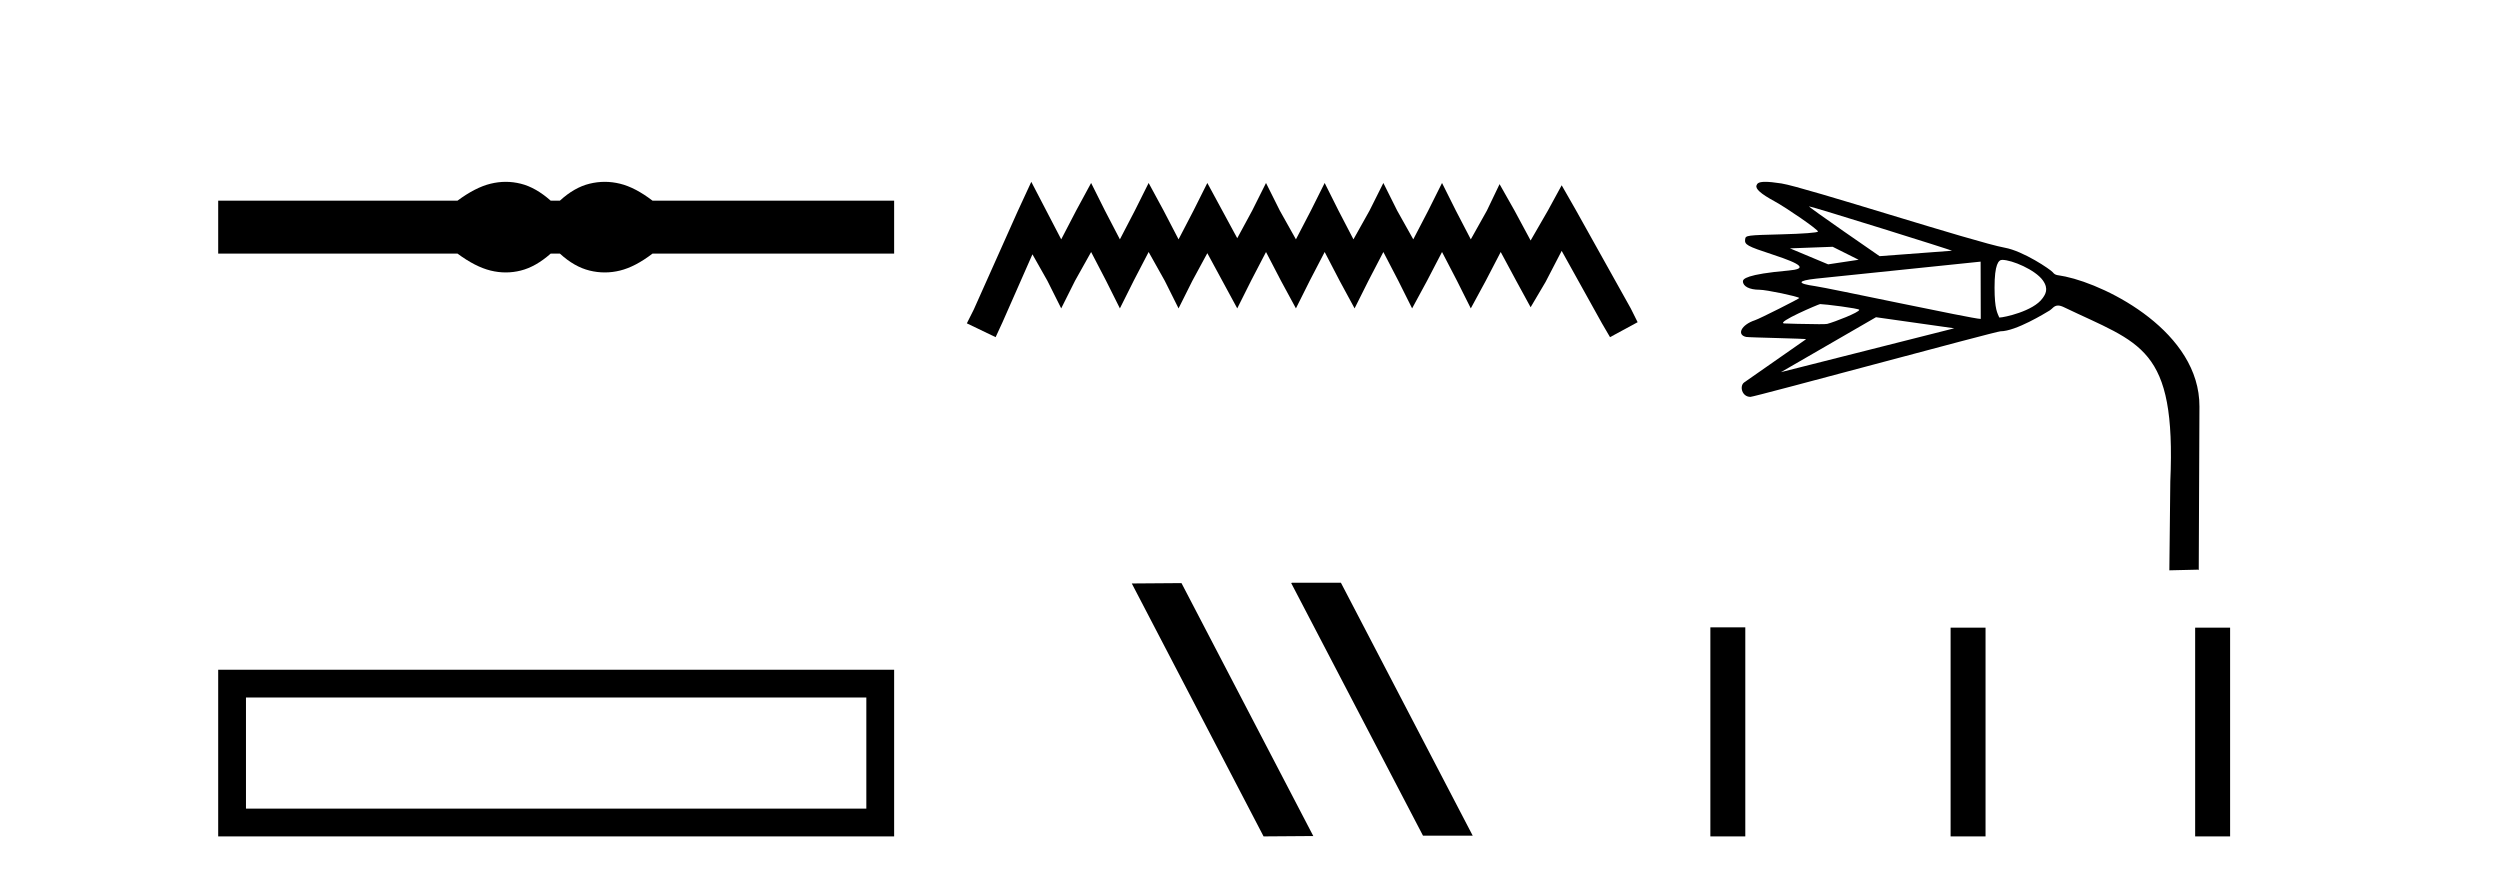
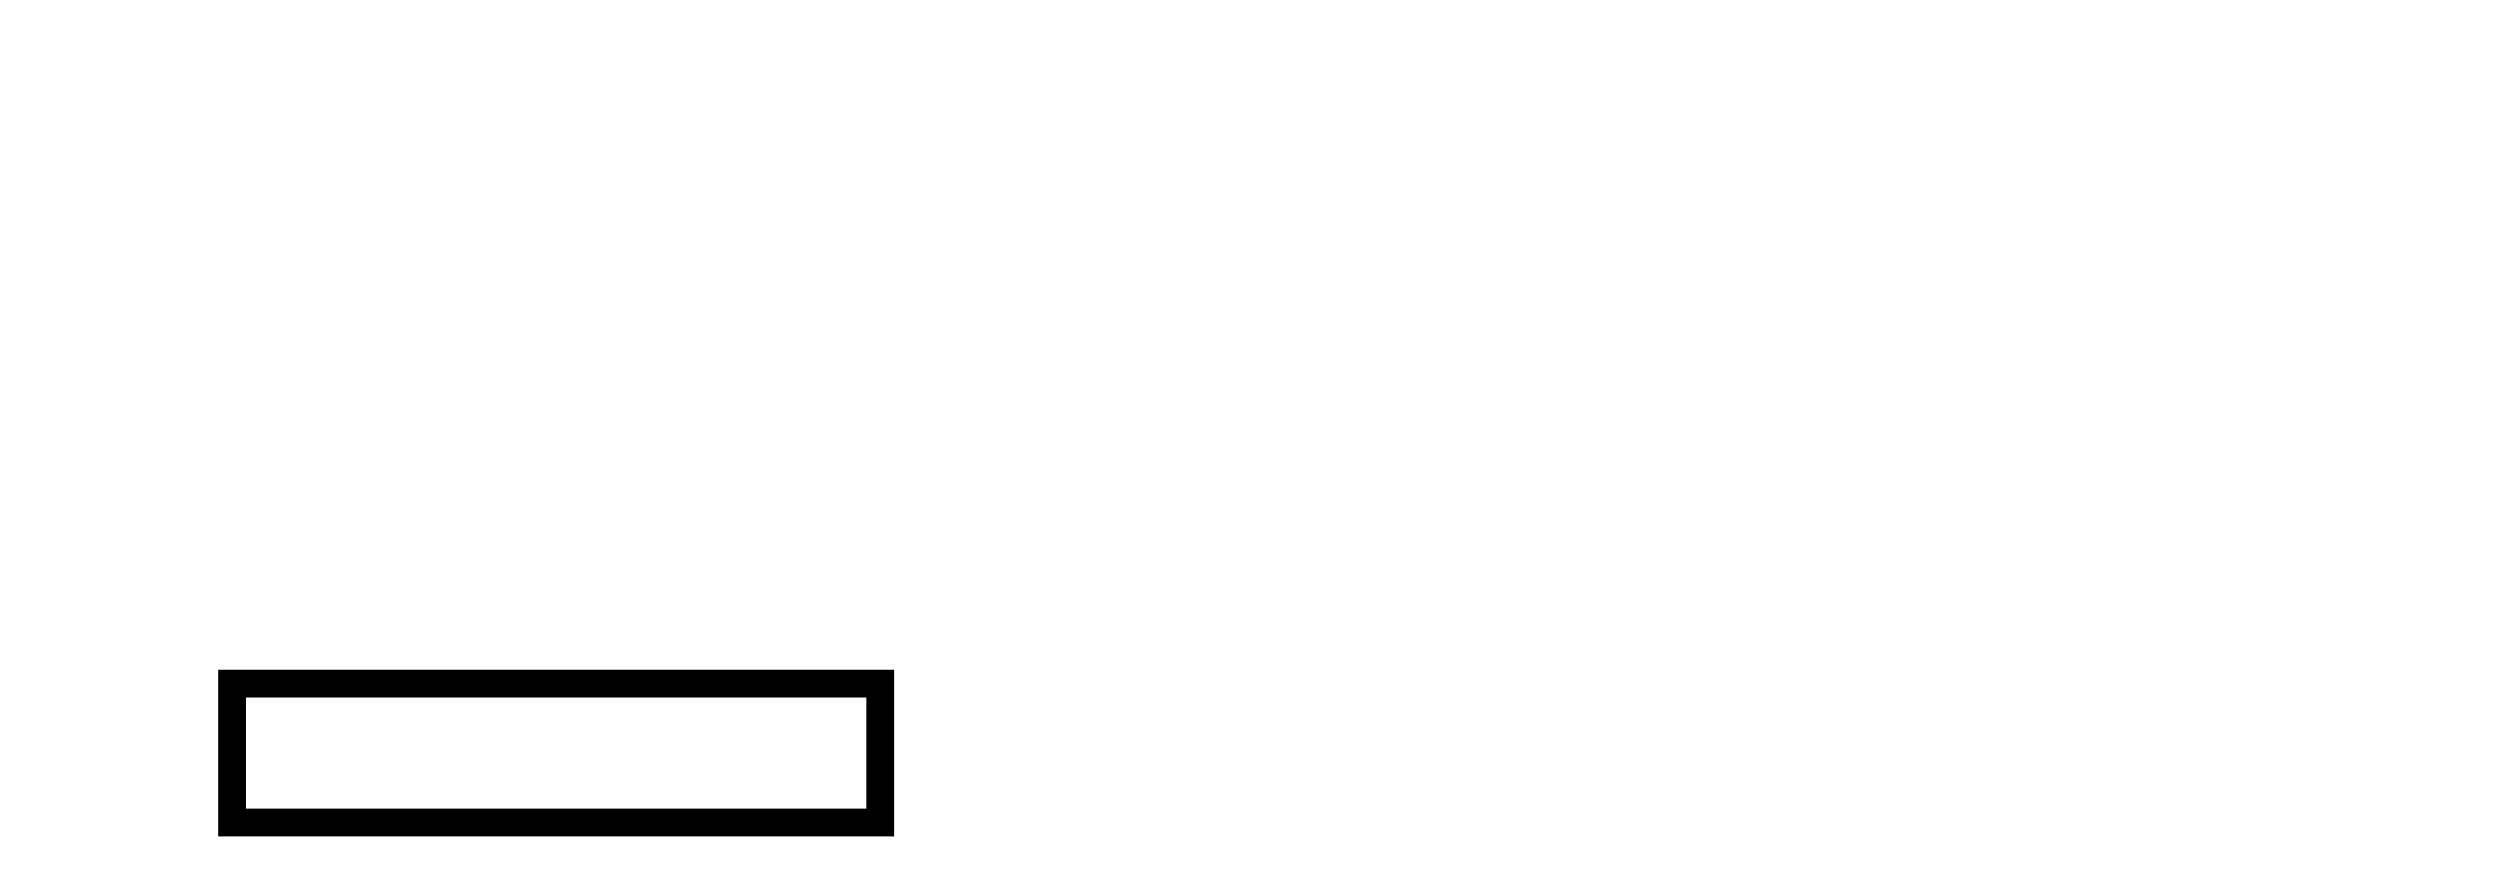
<svg xmlns="http://www.w3.org/2000/svg" width="116.0" height="41.0">
-   <path d="M 23.467 8.437 C 23.233 8.437 22.999 8.466 22.763 8.524 C 22.291 8.639 21.78 8.902 21.228 9.311 L 10.124 9.311 L 10.124 11.767 L 21.228 11.767 C 21.78 12.176 22.291 12.438 22.763 12.554 C 22.999 12.612 23.233 12.641 23.467 12.641 C 23.701 12.641 23.933 12.612 24.164 12.554 C 24.627 12.438 25.09 12.176 25.552 11.767 L 25.979 11.767 C 26.424 12.176 26.883 12.438 27.354 12.554 C 27.59 12.612 27.826 12.641 28.061 12.641 C 28.297 12.641 28.533 12.612 28.769 12.554 C 29.24 12.438 29.743 12.176 30.277 11.767 L 41.488 11.767 L 41.488 9.311 L 30.277 9.311 C 29.743 8.902 29.24 8.639 28.769 8.524 C 28.533 8.466 28.297 8.437 28.061 8.437 C 27.826 8.437 27.59 8.466 27.354 8.524 C 26.883 8.639 26.424 8.902 25.979 9.311 L 25.552 9.311 C 25.09 8.902 24.627 8.639 24.164 8.524 C 23.933 8.466 23.701 8.437 23.467 8.437 Z" style="fill:#000000;stroke:none" />
  <path d="M 10.124 31.076 L 10.124 38.809 L 41.488 38.809 L 41.488 31.076 L 10.124 31.076 M 40.198 32.364 L 40.198 37.52 L 11.413 37.52 L 11.413 32.364 L 40.198 32.364 Z" style="fill:#000000;stroke:none" />
-   <path d="M 47.852 8.437 L 47.211 9.825 L 45.183 14.363 L 44.862 15.003 L 46.197 15.644 L 46.517 14.95 L 47.905 11.8 L 48.599 13.028 L 49.24 14.309 L 49.881 13.028 L 50.628 11.693 L 51.322 13.028 L 51.963 14.309 L 52.603 13.028 L 53.297 11.693 L 54.045 13.028 L 54.685 14.309 L 55.326 13.028 L 56.02 11.747 L 56.714 13.028 L 57.408 14.309 L 58.049 13.028 L 58.743 11.693 L 59.437 13.028 L 60.131 14.309 L 60.771 13.028 L 61.465 11.693 L 62.159 13.028 L 62.853 14.309 L 63.494 13.028 L 64.188 11.693 L 64.882 13.028 L 65.522 14.309 L 66.216 13.028 L 66.91 11.693 L 67.604 13.028 L 68.245 14.309 L 68.939 13.028 L 69.633 11.693 L 70.38 13.081 L 71.021 14.256 L 71.715 13.081 L 72.462 11.64 L 74.331 15.003 L 74.705 15.644 L 75.986 14.95 L 75.666 14.309 L 73.103 9.718 L 72.462 8.597 L 71.822 9.771 L 71.021 11.159 L 70.274 9.771 L 69.58 8.544 L 68.992 9.771 L 68.245 11.106 L 67.551 9.771 L 66.91 8.49 L 66.27 9.771 L 65.576 11.106 L 64.828 9.771 L 64.188 8.49 L 63.547 9.771 L 62.8 11.106 L 62.106 9.771 L 61.465 8.49 L 60.825 9.771 L 60.131 11.106 L 59.383 9.771 L 58.743 8.49 L 58.102 9.771 L 57.408 11.053 L 56.714 9.771 L 56.02 8.49 L 55.379 9.771 L 54.685 11.106 L 53.991 9.771 L 53.297 8.49 L 52.657 9.771 L 51.963 11.106 L 51.269 9.771 L 50.628 8.49 L 49.934 9.771 L 49.24 11.106 L 48.546 9.771 L 47.852 8.437 Z" style="fill:#000000;stroke:none" />
-   <path d="M 59.946 27.039 L 59.912 27.056 L 66.027 38.775 L 68.334 38.775 L 62.218 27.039 ZM 54.821 27.056 L 52.515 27.073 L 58.63 38.809 L 60.937 38.792 L 54.821 27.056 Z" style="fill:#000000;stroke:none" />
-   <path d="M 83.941 9.576 C 84.067 9.576 90.645 11.629 90.569 11.634 L 87.213 11.886 C 87.213 11.886 87.213 11.886 87.213 11.886 C 87.212 11.886 83.858 9.576 83.941 9.576 ZM 85.036 11.451 L 86.24 12.053 L 84.826 12.266 L 83.054 11.524 L 85.036 11.451 ZM 92.9 12.058 C 93.36 12.058 94.435 12.521 94.784 13.004 C 95.081 13.413 94.893 13.671 94.776 13.837 C 94.346 14.446 92.968 14.733 92.784 14.733 C 92.772 14.733 92.765 14.732 92.764 14.729 C 92.685 14.528 92.548 14.372 92.547 13.347 C 92.545 12.258 92.735 12.058 92.9 12.058 ZM 91.901 12.14 L 91.907 14.795 C 91.906 14.796 91.901 14.797 91.894 14.797 C 91.549 14.797 84.83 13.361 84.228 13.277 C 83.362 13.156 83.38 13.025 84.276 12.928 C 84.595 12.893 91.901 12.14 91.901 12.14 ZM 84.452 14.109 C 84.652 14.109 86.27 14.31 86.27 14.376 C 86.27 14.493 85.138 14.935 84.781 15.029 C 84.745 15.039 84.598 15.042 84.401 15.042 C 83.836 15.042 82.85 15.013 82.791 15.008 C 82.364 14.976 84.397 14.109 84.452 14.109 ZM 87.046 14.719 L 90.677 15.233 C 90.677 15.233 82.636 17.268 82.636 17.268 L 87.046 14.719 ZM 81.91 8.437 C 81.575 8.437 81.533 8.523 81.503 8.601 C 81.441 8.762 81.702 8.994 82.328 9.334 C 82.88 9.633 84.377 10.661 84.353 10.745 C 84.338 10.796 83.662 10.847 82.664 10.873 C 81.058 10.914 80.999 10.922 80.975 11.095 C 80.938 11.354 81.054 11.419 82.258 11.814 C 83.652 12.271 83.846 12.477 82.988 12.553 C 81.004 12.728 80.872 12.948 80.872 13.054 C 80.872 13.288 81.178 13.444 81.637 13.444 C 81.96 13.444 83.415 13.752 83.489 13.827 C 83.51 13.847 81.664 14.782 81.429 14.859 C 80.791 15.07 80.569 15.536 81.022 15.634 C 81.151 15.662 83.846 15.709 83.8 15.741 L 80.931 17.744 C 80.705 17.902 80.815 18.415 81.222 18.415 C 81.406 18.415 92.623 15.372 92.822 15.372 C 93.536 15.37 94.902 14.527 95.104 14.406 C 95.227 14.333 95.301 14.177 95.493 14.177 C 95.563 14.177 95.648 14.198 95.757 14.25 C 99.318 15.963 100.976 16.06 100.702 22.344 L 100.658 26.463 L 100.658 26.463 L 101.997 26.432 L 102.022 26.456 L 102.054 18.866 C 102.069 15.423 97.838 13.261 95.839 12.833 C 95.465 12.753 95.377 12.794 95.249 12.634 C 95.148 12.507 93.881 11.648 93.019 11.493 C 91.675 11.252 83.726 8.679 82.659 8.512 C 82.314 8.458 82.076 8.437 81.91 8.437 Z" style="fill:#000000;stroke:none" />
-   <path d="M 79.361 29.109 L 79.361 38.809 L 80.982 38.809 L 80.982 29.109 ZM 90.508 29.123 L 90.508 38.809 L 92.129 38.809 L 92.129 29.123 ZM 101.855 29.123 L 101.855 38.809 L 103.477 38.809 L 103.477 29.123 Z" style="fill:#000000;stroke:none" />
</svg>